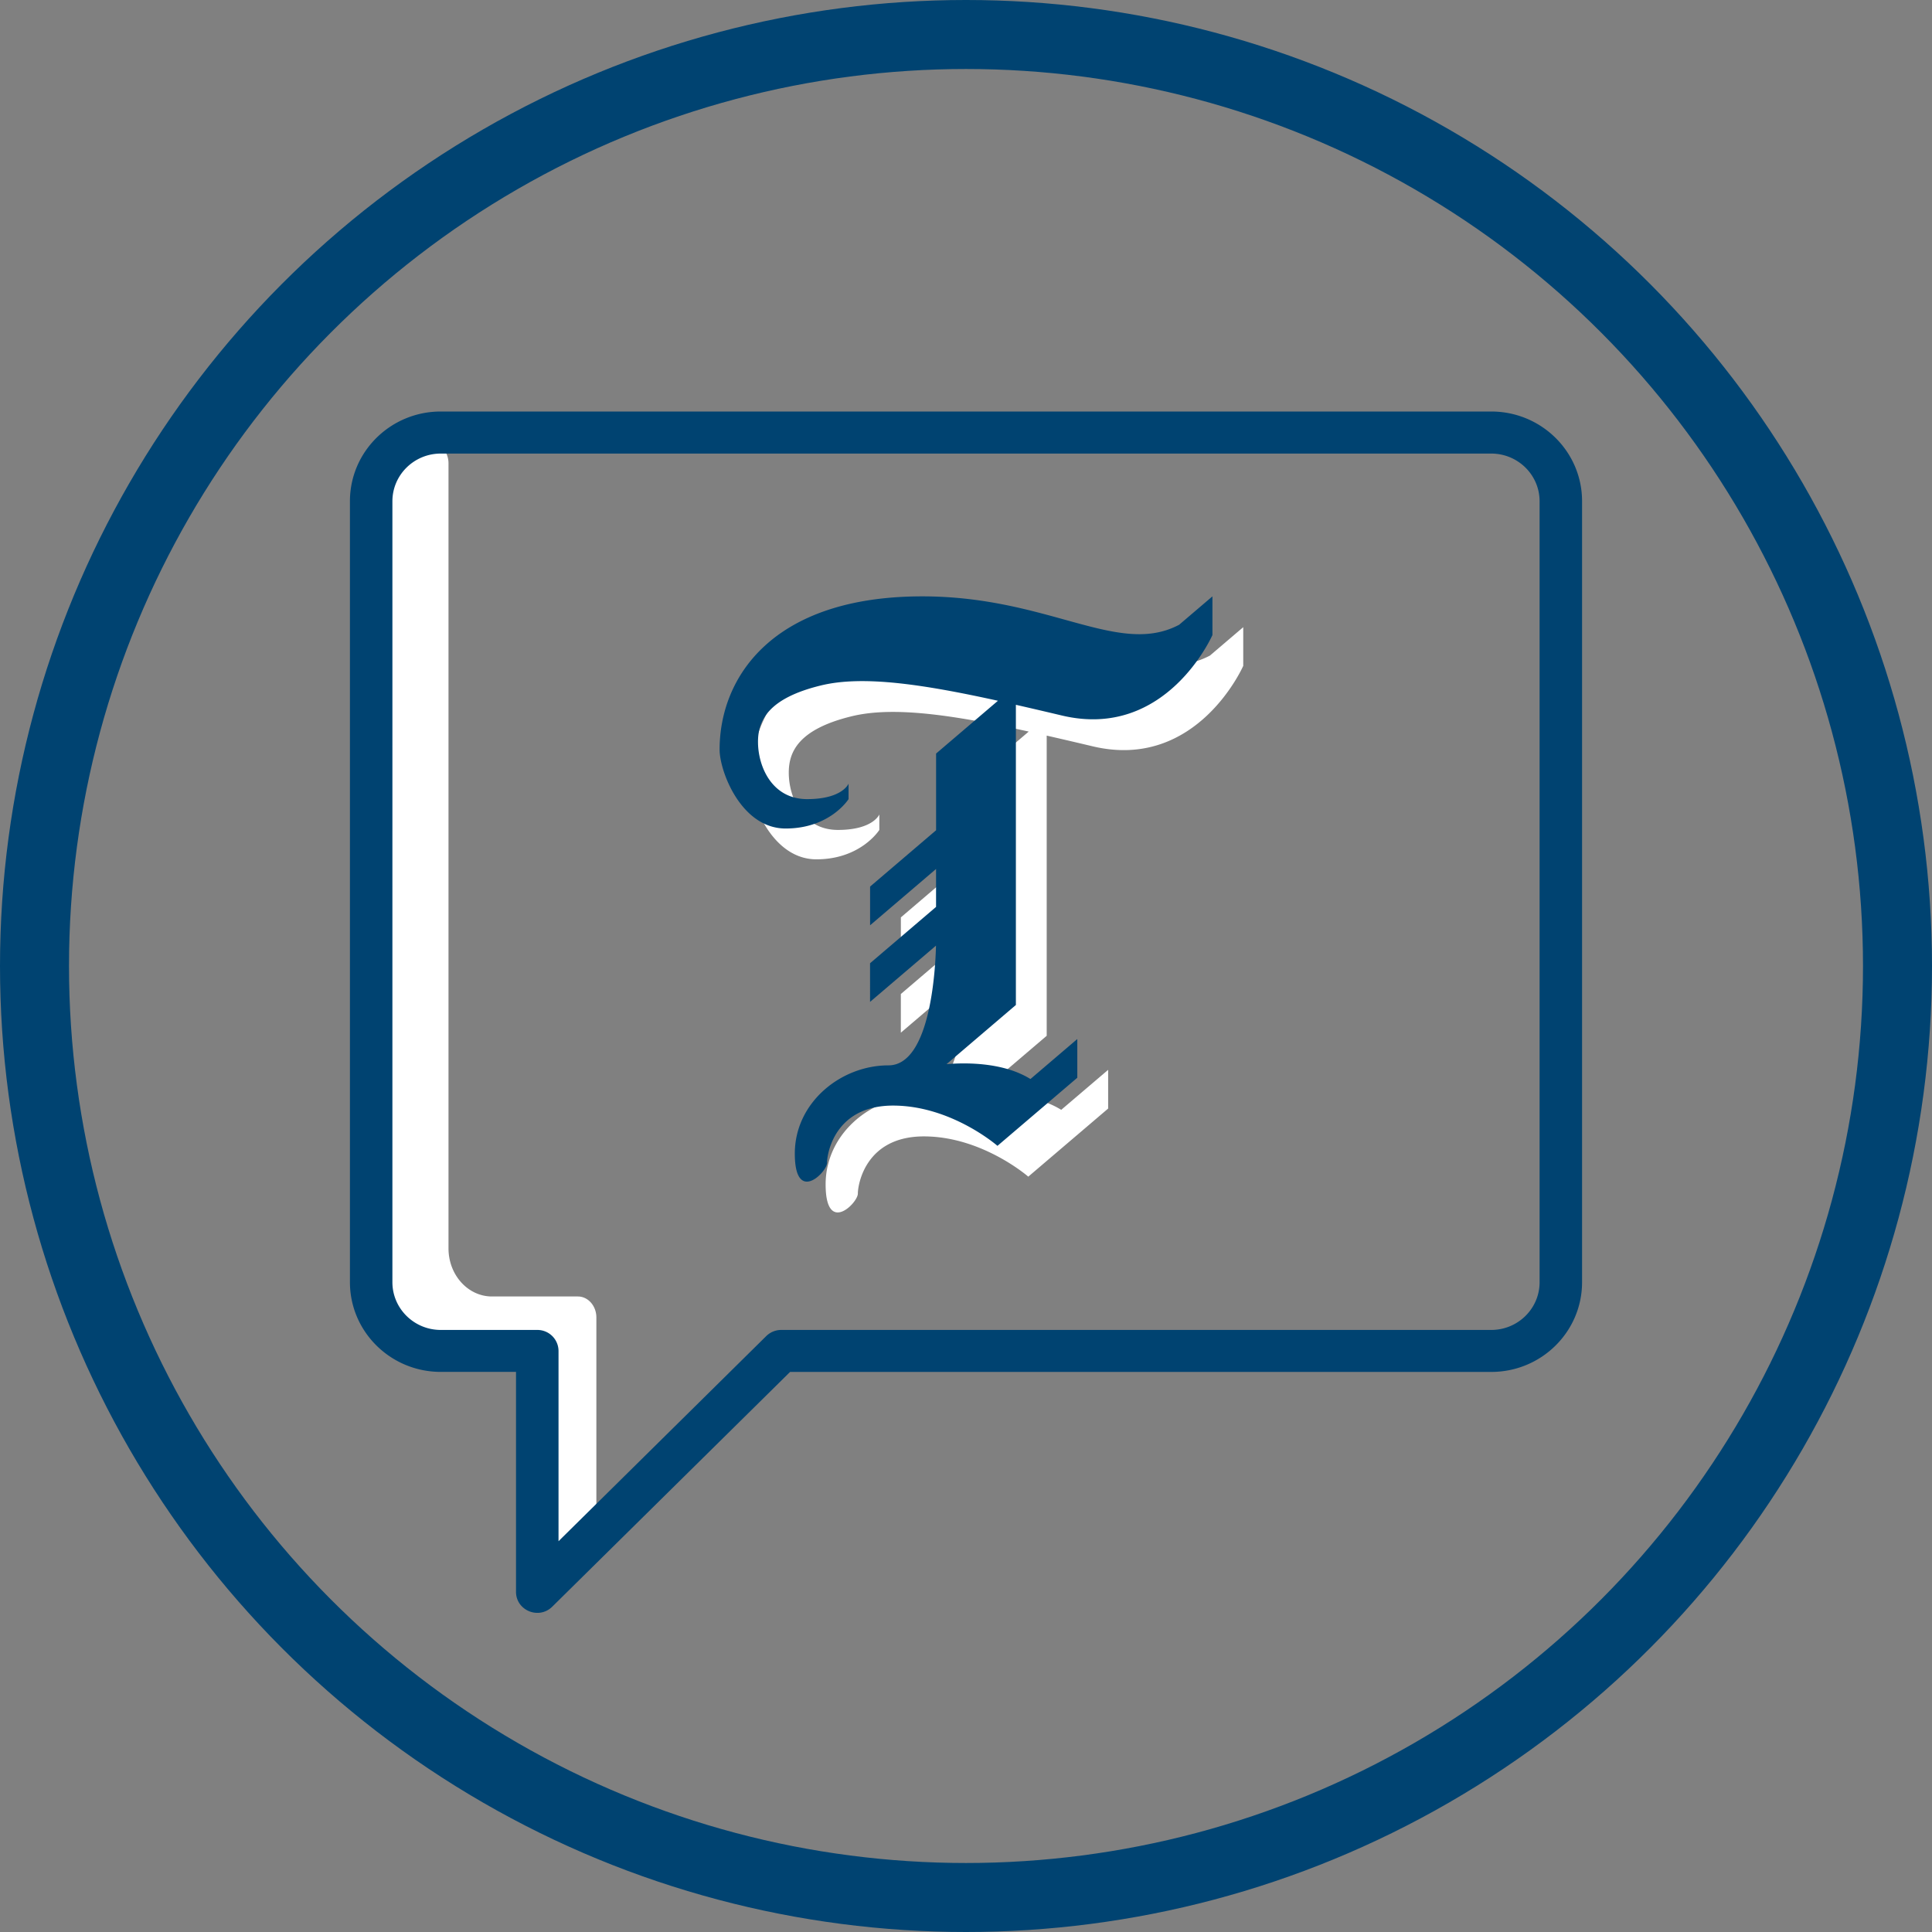
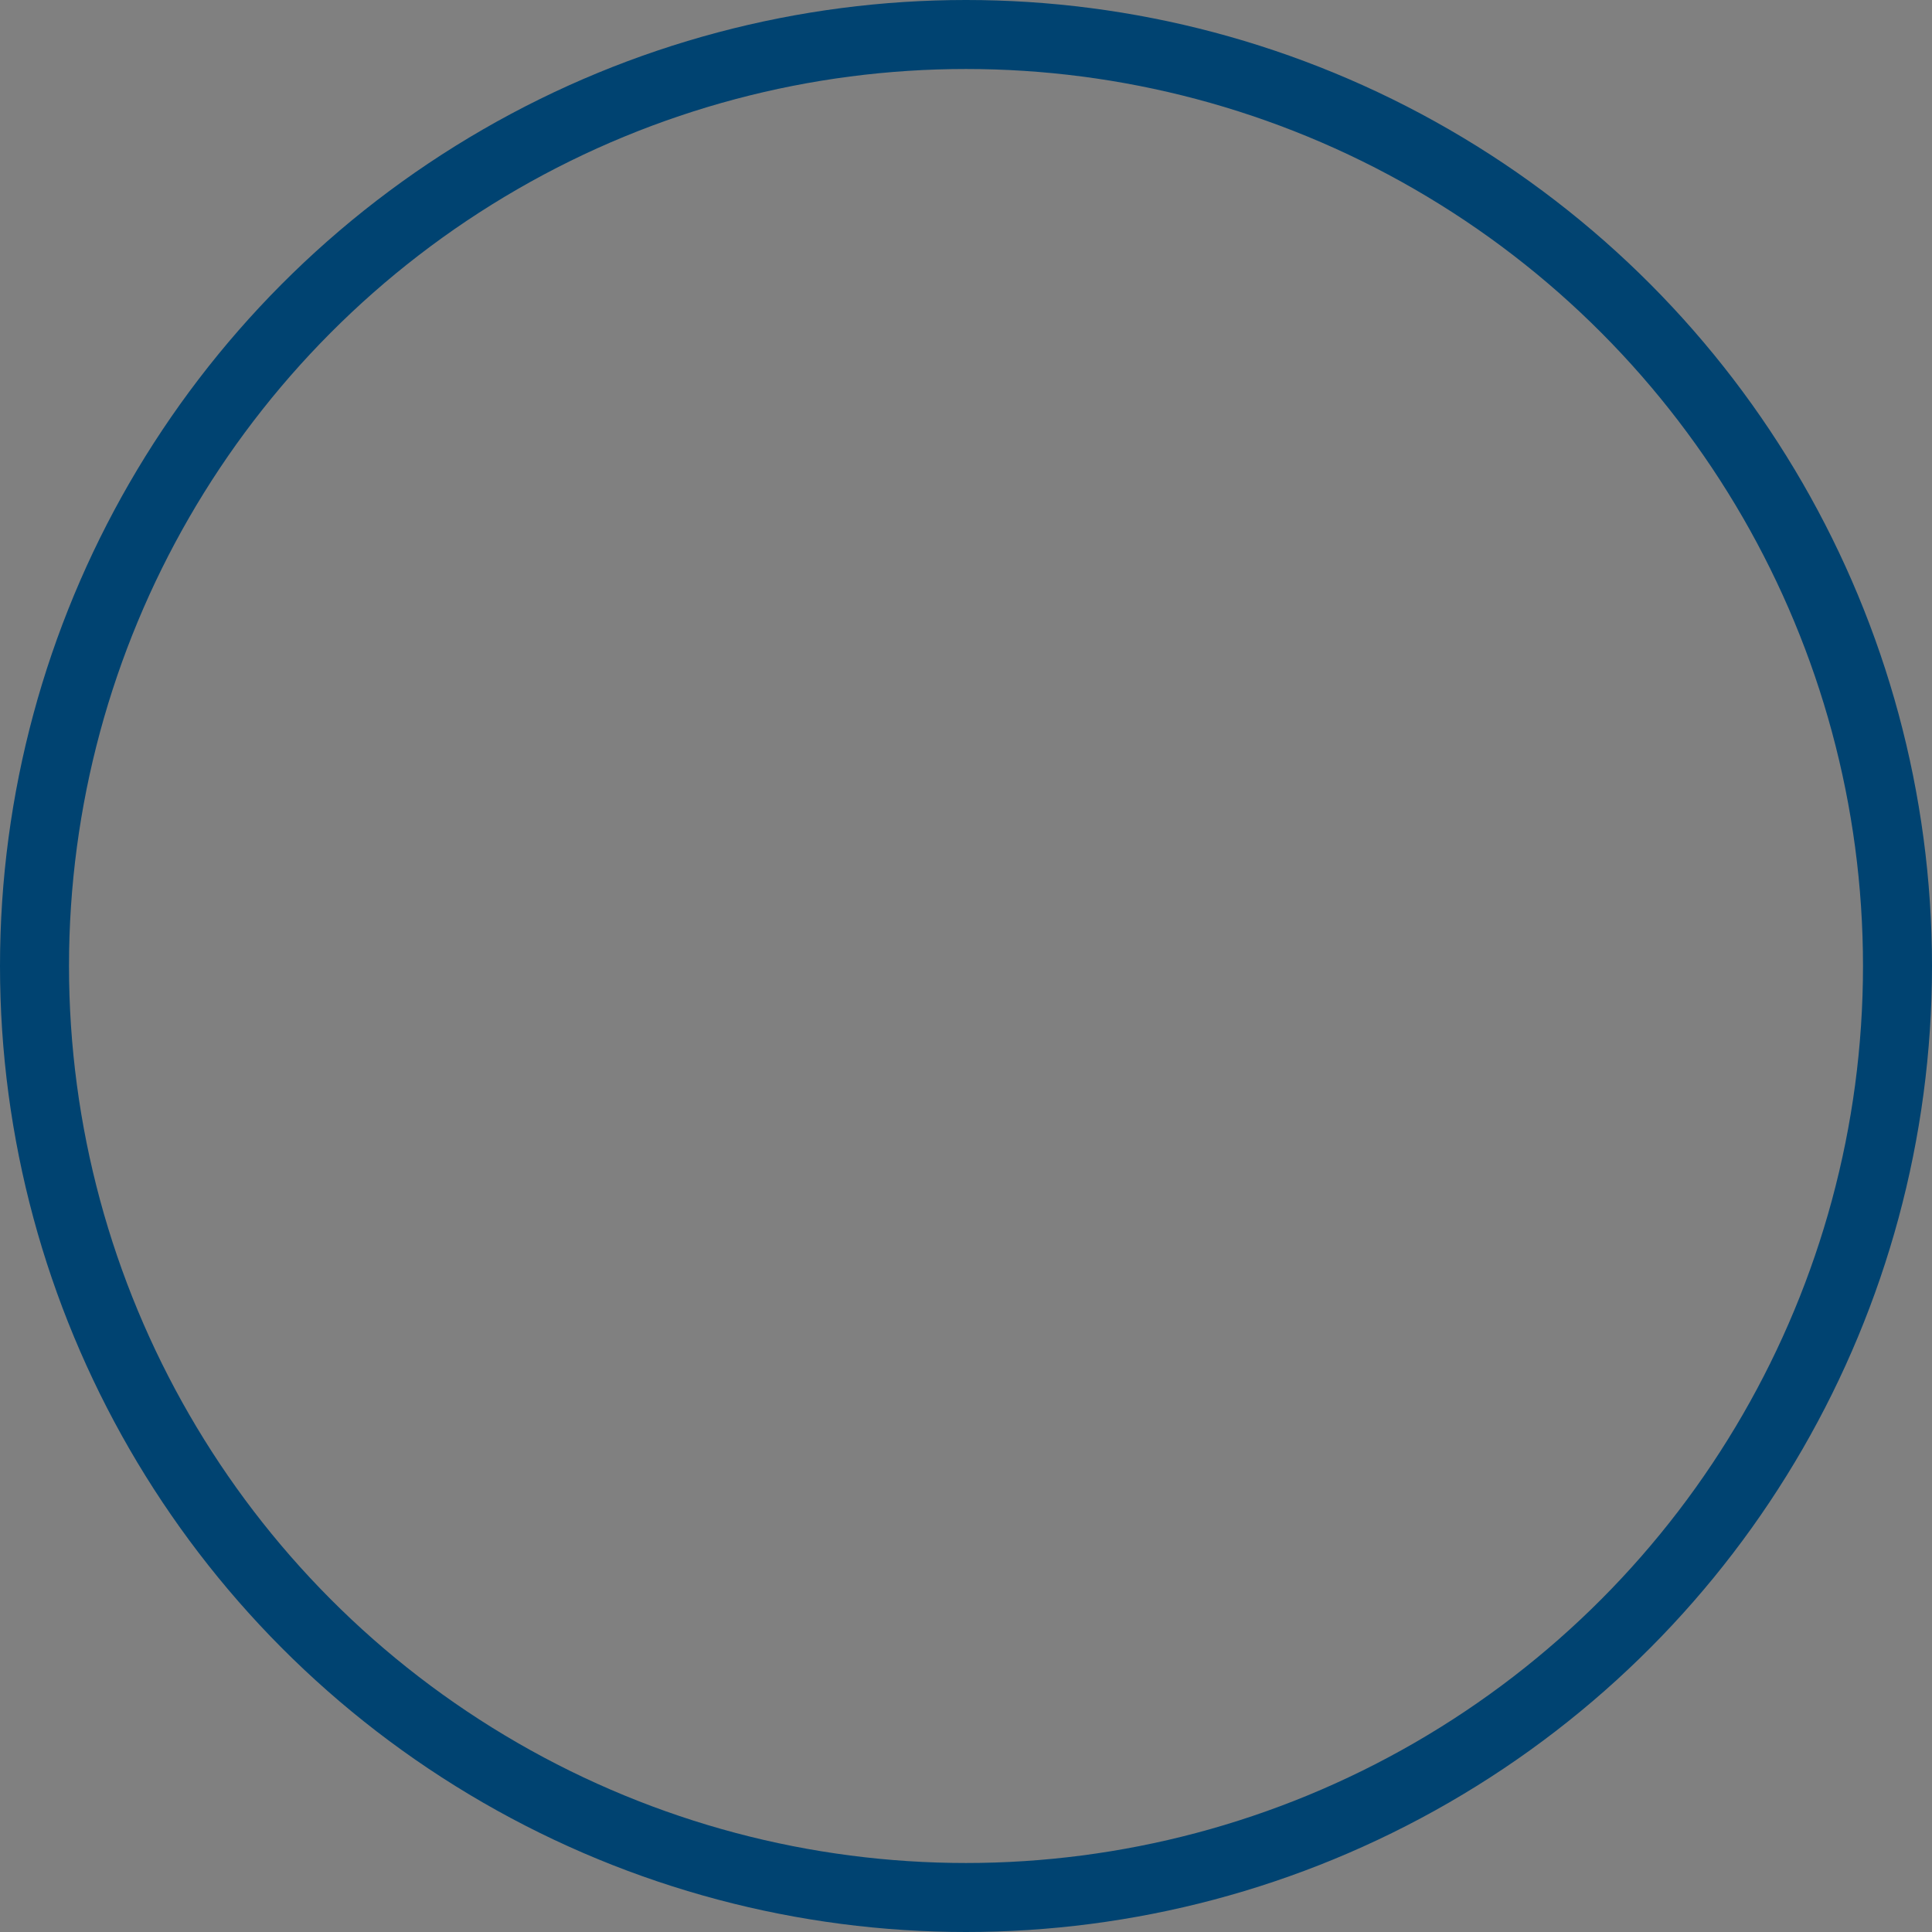
<svg xmlns="http://www.w3.org/2000/svg" width="56" height="56" viewBox="0 0 56 56" fill="none">
  <rect x="0" y="0" width="56" height="56" fill="#808080" stroke="none" />
-   <path fill-rule="evenodd" clip-rule="evenodd" d="M16.036 44.339a.625.625 0 0 0 .673.623.475.475 0 0 0 .041.002c.296 0 .536-.272.536-.608v-6.168c0-.336-.24-.609-.536-.609h-2.49c-.698 0-1.26-.626-1.26-1.393V13.43c0-.336-.24-.609-.536-.609a.503.503 0 0 0-.373.172.625.625 0 0 0-1.055.454v23.259c0 1.48 1.221 2.672 2.72 2.672h2.28v4.96zm15.73-25.481c1.323.366 2.349.65 3.305.144l.965-.823V19.3s-1.335 3.051-4.362 2.333c-.46-.109-.904-.213-1.335-.311v8.701l-2.01 1.714c.528-.044 1.633-.064 2.431.432l1.36-1.159v1.122l-2.315 1.974s-1.335-1.167-3.026-1.167c-1.691 0-1.914 1.391-1.914 1.66 0 .27-.934 1.212-.934-.269 0-1.48 1.335-2.557 2.714-2.557 1.23 0 1.364-2.853 1.378-3.47l-1.912 1.63v-1.121l1.914-1.633V26.08l-1.913 1.632v-1.121l1.913-1.633v-2.223l1.793-1.53c-2.16-.475-3.907-.742-5.13-.444-1.558.379-1.825 1.042-1.825 1.635 0 .71.4 1.66 1.424 1.66 1.023 0 1.201-.449 1.201-.449v.449s-.534.852-1.824.852-1.914-1.66-1.914-2.288c0-2.077 1.513-4.441 5.875-4.441 1.686 0 3.02.369 4.14.679z" fill="#fff" />
-   <path fill-rule="evenodd" clip-rule="evenodd" d="M14.957 46.14c0 .542.663.814 1.051.43l6.893-6.804h20.323c1.454 0 2.633-1.164 2.633-2.6V14.528c0-1.436-1.179-2.6-2.633-2.6H12.776c-1.454 0-2.633 1.164-2.633 2.6v22.636c0 1.437 1.18 2.601 2.633 2.601h2.181v6.374zm1.232-6.983a.612.612 0 0 0-.616-.608h-2.797c-.774 0-1.402-.62-1.402-1.384V14.53c0-.763.628-1.383 1.402-1.383h30.448c.774 0 1.402.62 1.402 1.383v22.636c0 .764-.628 1.383-1.402 1.383H22.646a.62.62 0 0 0-.436.178l-6.021 5.946v-5.515zm14.684-21.192c1.323.366 2.349.65 3.305.144l.965-.823v1.121s-1.335 3.051-4.362 2.333c-.46-.109-.904-.213-1.335-.311v8.701l-2.01 1.715c.528-.045 1.633-.064 2.432.431l1.358-1.159v1.122l-2.314 1.974s-1.335-1.167-3.026-1.167c-1.691 0-1.914 1.391-1.914 1.66 0 .27-.934 1.212-.934-.269 0-1.48 1.335-2.557 2.714-2.557 1.231 0 1.364-2.853 1.378-3.47l-1.911 1.63V27.92l1.913-1.633v-1.099L25.22 26.82v-1.122l1.913-1.633v-2.223l1.793-1.53c-2.16-.475-3.907-.742-5.13-.444-1.558.379-1.825 1.042-1.825 1.635 0 .71.4 1.66 1.424 1.66s1.201-.448 1.201-.448v.448s-.534.852-1.824.852-1.914-1.66-1.914-2.288c0-2.077 1.513-4.441 5.875-4.441 1.686 0 3.02.369 4.14.679z" fill="#004371" />
  <circle cx="28" cy="28" r="27" stroke="#004371" stroke-width="2" />
</svg>